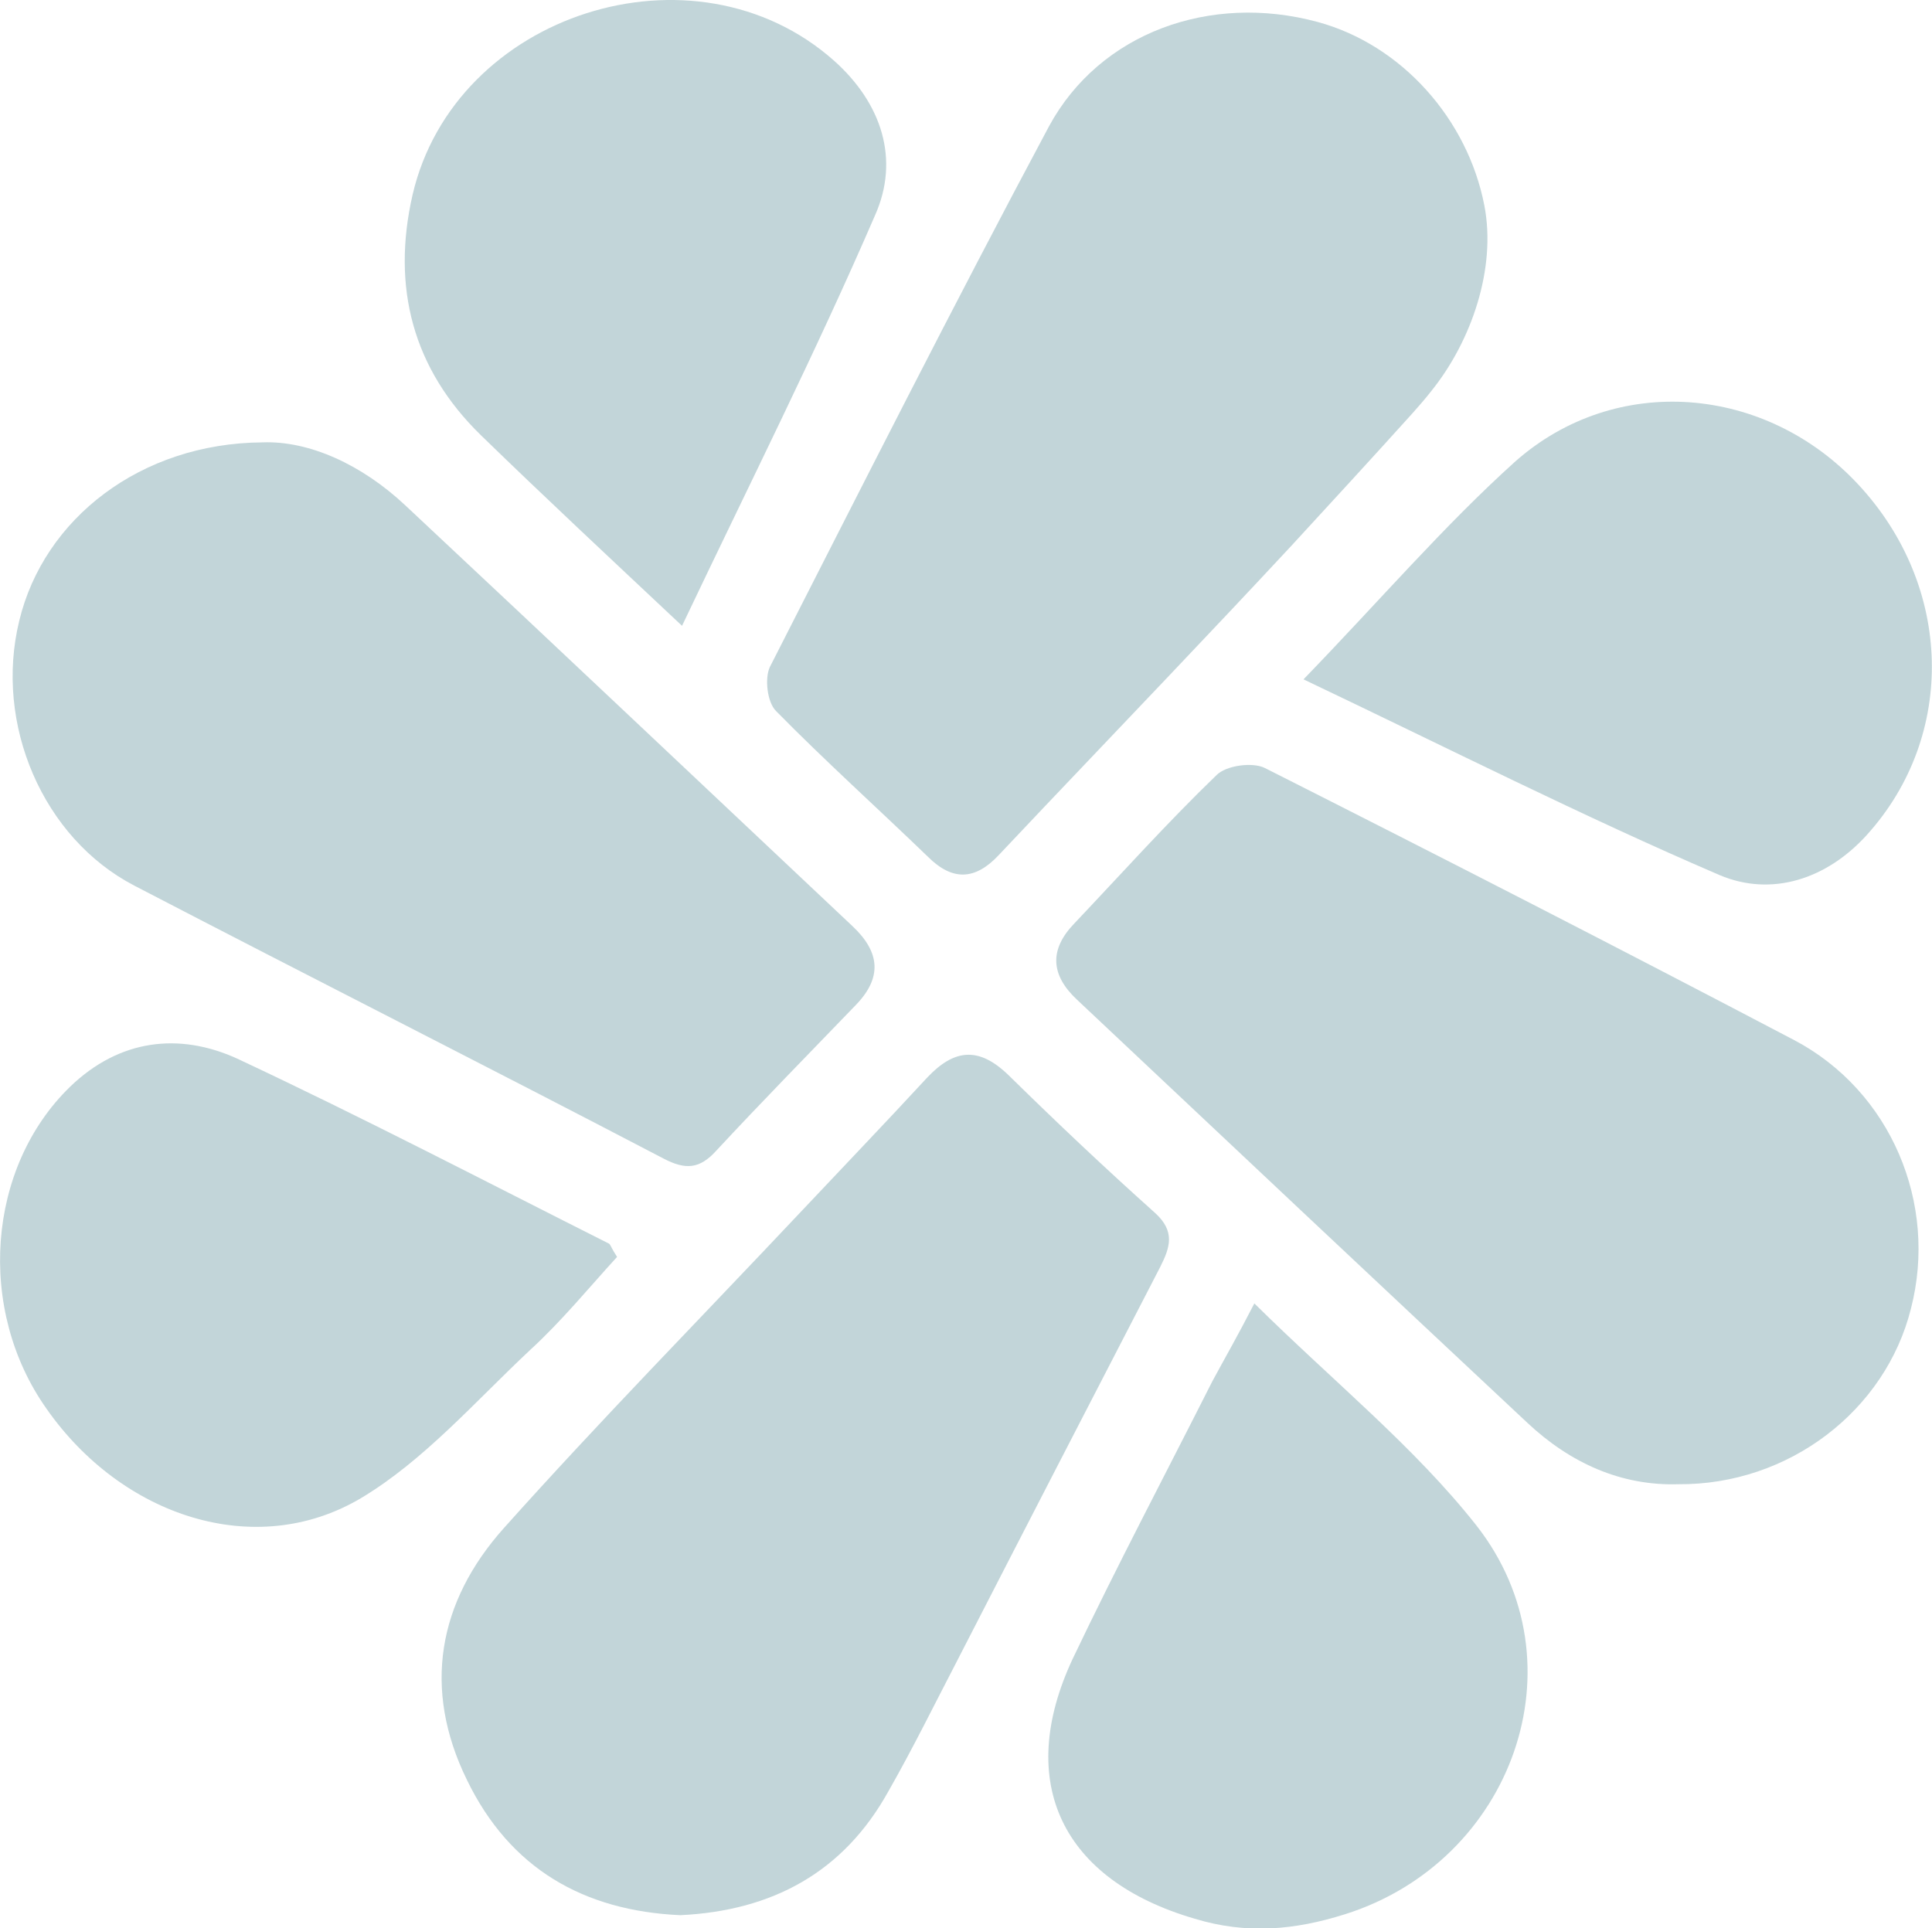
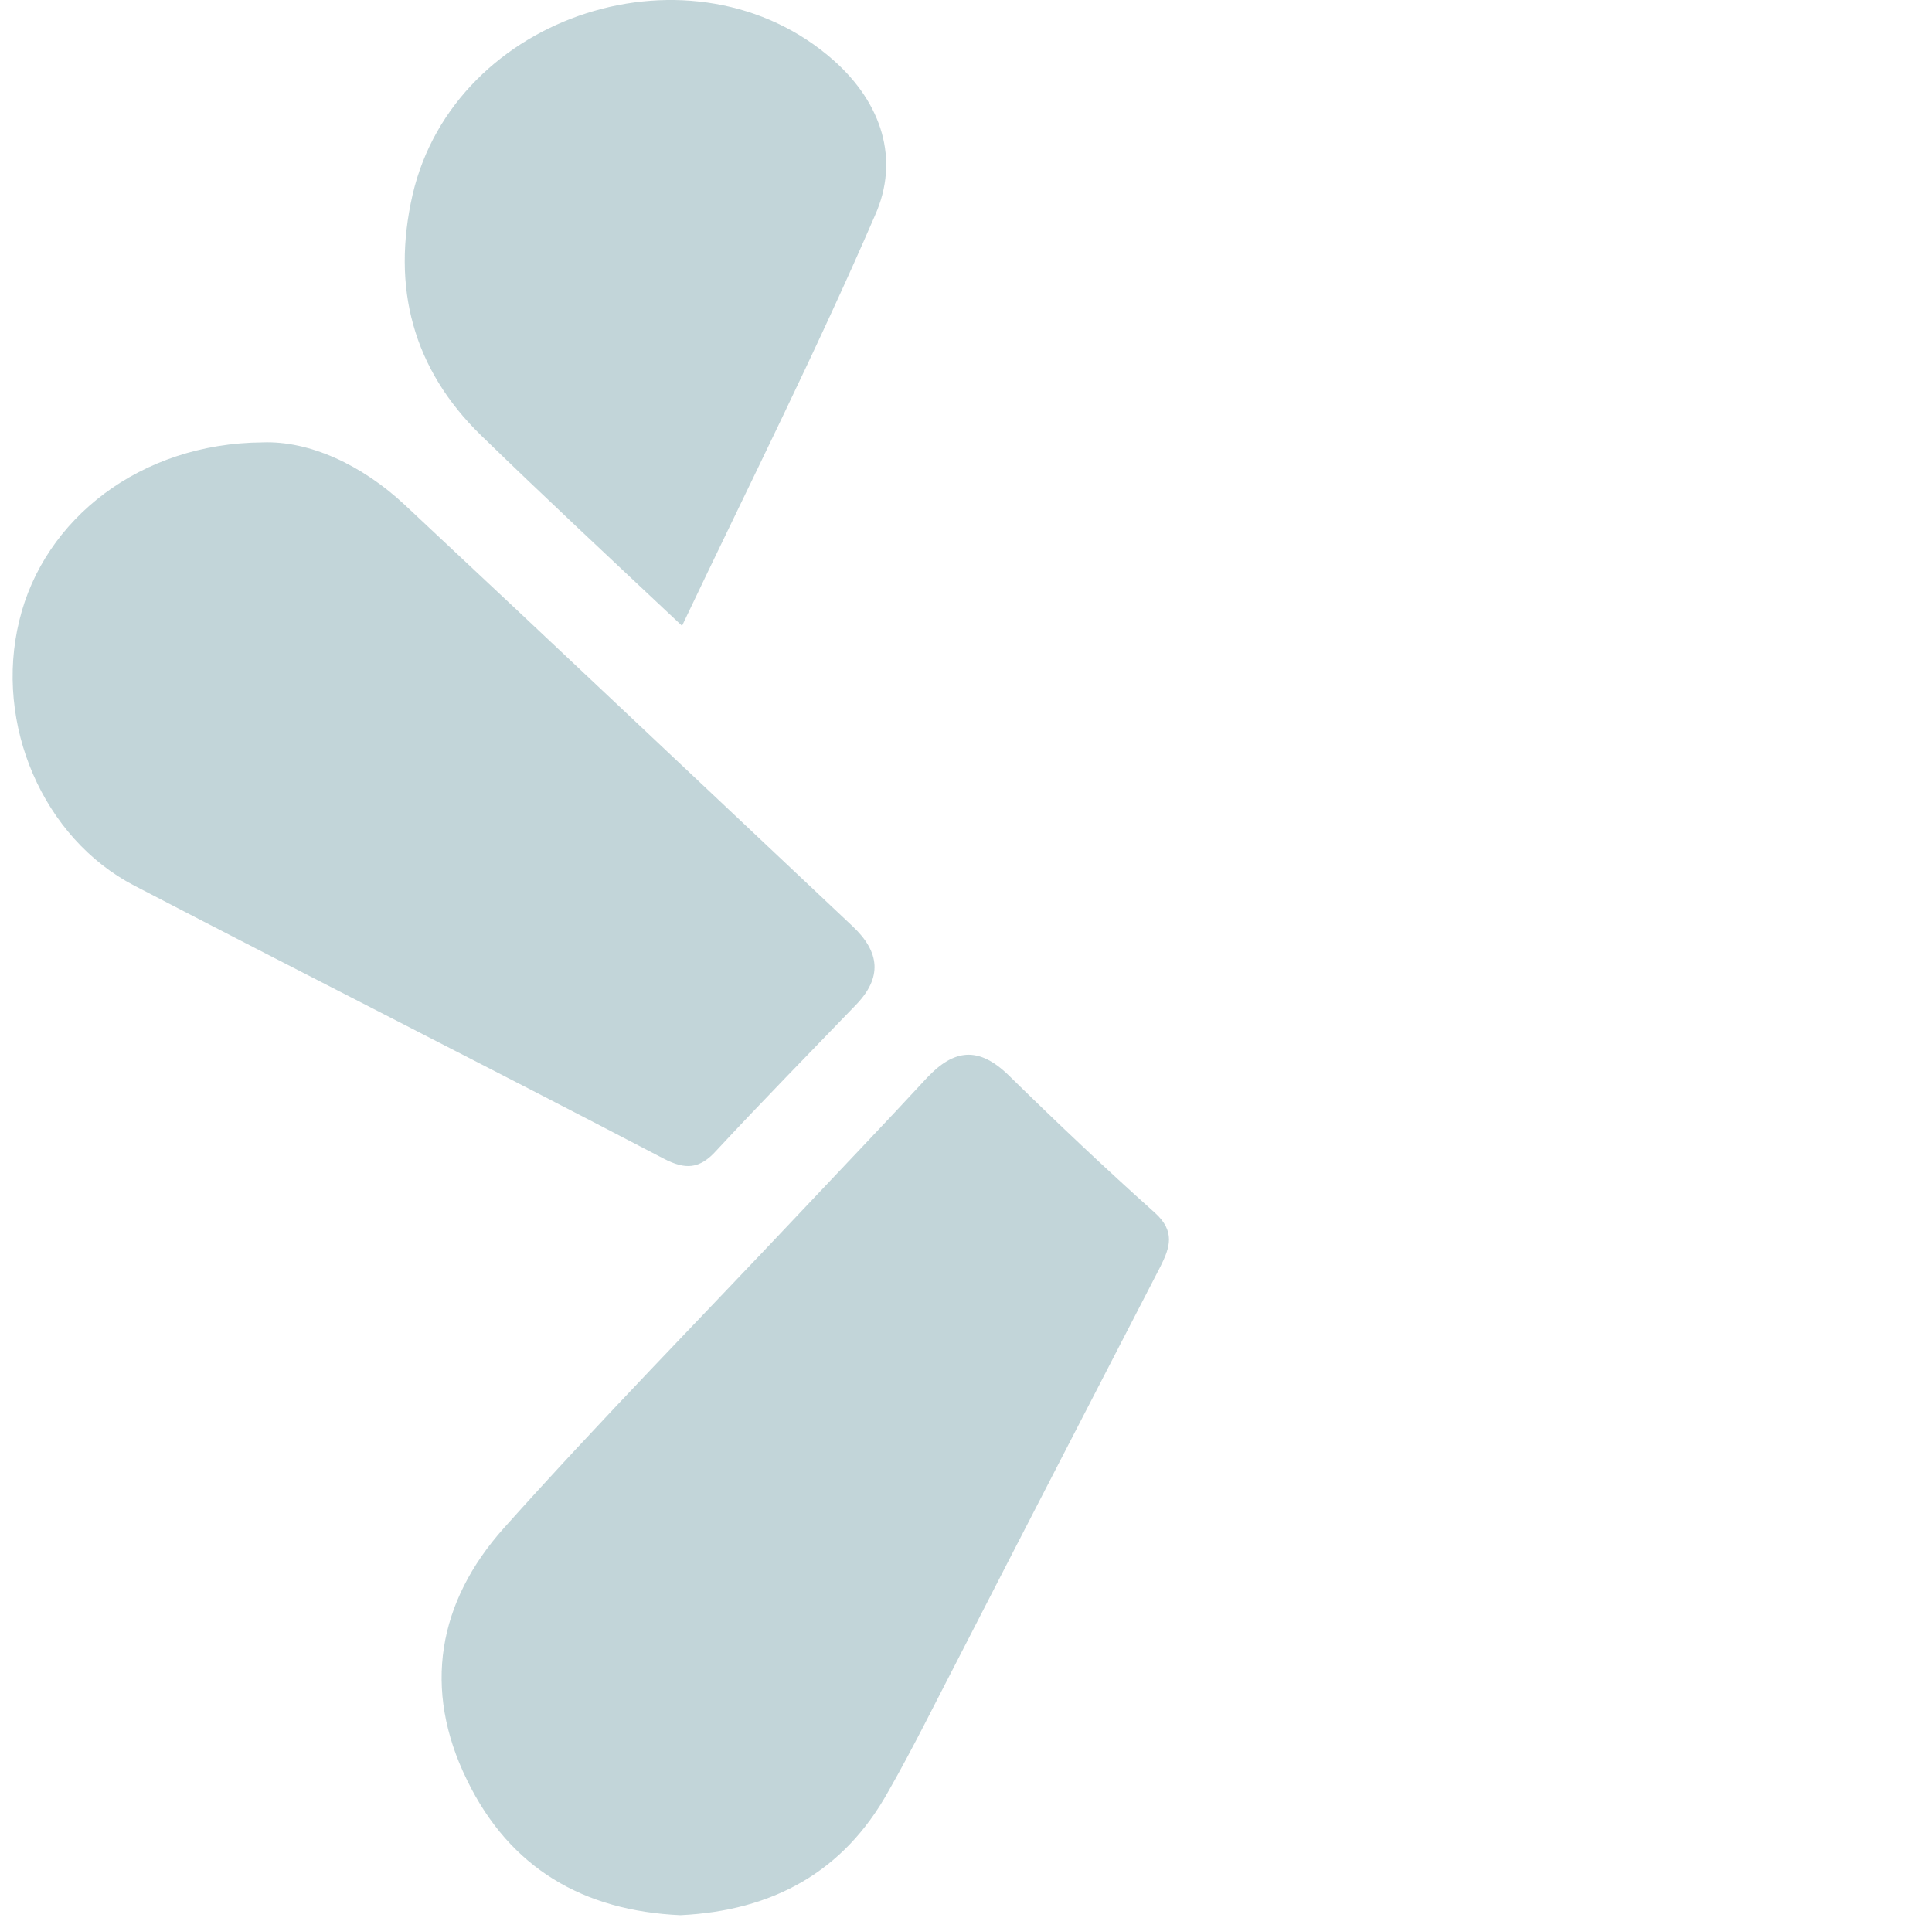
<svg xmlns="http://www.w3.org/2000/svg" version="1.1" id="Capa_1" x="0px" y="0px" viewBox="0 0 220.1 219.7" style="enable-background:new 0 0 220.1 219.7;" xml:space="preserve">
  <style type="text/css"> .st0{fill:#015060;} .st1{opacity:0.24;} </style>
  <g class="st1">
    <path class="st0" d="M77.7,71.3C69.4,63.5,62,56.6,54.8,49.6C47,42,44.6,32.7,47,22.2C51.8,1.5,79.1-7.2,95,6.9 c5.5,4.9,7.5,11.3,4.7,17.6C93,40,85.4,55.1,77.7,71.3z" />
-     <path class="st0" d="M163.1,44.5c-0.7,0.9-1.4,1.7-2.2,2.6c-4.6,5.1-9.2,10.1-13.8,15.1c-9.3,10-18.7,19.8-28.1,29.7 c-1.7,1.8-3.5,3.7-5.2,5.5c-2.7,2.9-5.3,3-8.1,0.2C99.9,92,94,86.7,88.4,81c-1-1-1.3-3.7-0.7-5c10.5-20.6,20.9-41.2,31.8-61.6 c5.8-10.7,18.4-15.2,30.6-11.9c9.6,2.6,17.1,11.1,19,20.9C170.5,30.6,167.6,38.9,163.1,44.5z" />
-     <path class="st0" d="M148.5,77.4c8.8-9.1,16-17.5,24.1-24.8c11.5-10.2,28.6-8.7,39.1,2.6c10.8,11.6,11.2,28.6,1,39.9 c-4.6,5.1-10.9,7.1-16.8,4.6C180.3,93,165.1,85.3,148.5,77.4z" />
-     <path class="st0" d="M191.2,169.1c-6.5,0.2-12.3-2.4-17.2-7c-17.1-16-34.2-32.1-51.3-48.2c-3-2.8-3.2-5.7-0.3-8.7 c5.4-5.7,10.6-11.5,16.2-16.9c1.1-1.1,4.1-1.5,5.5-0.8c20.2,10.2,40.3,20.5,60.3,31c11,5.8,16.4,18.6,13.3,30.6 C214.8,160.7,203.8,169.2,191.2,169.1z" />
-     <path class="st0" d="M142.9,148.5c9,8.9,18.2,16.3,25.3,25.3c12.3,15.7,4.1,38.3-15,44.3c-5.7,1.8-11.2,2.3-17.1,0.5 c-15.1-4.4-20.5-15.5-13.9-29.6c5.1-10.7,10.6-21.1,15.9-31.6C139.5,154.8,141,152.2,142.9,148.5z" />
    <path class="st0" d="M77.5,218.2c-11-0.5-19.4-5.3-24.3-15.4c-5.1-10.4-3.3-20.3,4.2-28.7c11-12.3,22.5-24,33.8-36 c4.8-5.1,9.6-10.1,14.4-15.3c3.1-3.3,5.9-3.6,9.3-0.3c5.5,5.4,11,10.6,16.7,15.7c2.3,2.1,1.7,3.9,0.6,6.1 c-7.7,14.9-15.4,29.8-23.1,44.8c-2.6,5-5.1,10.1-7.9,15C96.1,213.3,88,217.7,77.5,218.2z" />
-     <path class="st0" d="M70.3,143.2c-3.2,3.5-6.3,7.3-9.9,10.6c-6.3,5.9-12.1,12.6-19.3,16.9c-12,7.1-27.2,2.1-35.8-10.2 C-2.7,149.2-1.5,133,8,123.8c5.6-5.4,12.4-6.2,19-3.2c14.3,6.7,28.3,14,42.4,21.1C69.6,141.9,69.7,142.3,70.3,143.2z" />
    <path class="st0" d="M29.9,50.4c5.3-0.2,11.3,2.5,16.3,7.2c17,15.9,33.9,31.9,50.9,47.9c3.2,3,3.4,5.9,0.4,9 c-5.3,5.5-10.7,11-15.9,16.6c-1.9,2.1-3.5,2.2-6,0.9c-20.1-10.5-40.3-20.7-60.3-31.1C4.9,95.5-0.7,82.5,2.2,70.7 C5,59.1,16,50.5,29.9,50.4z" />
  </g>
</svg>